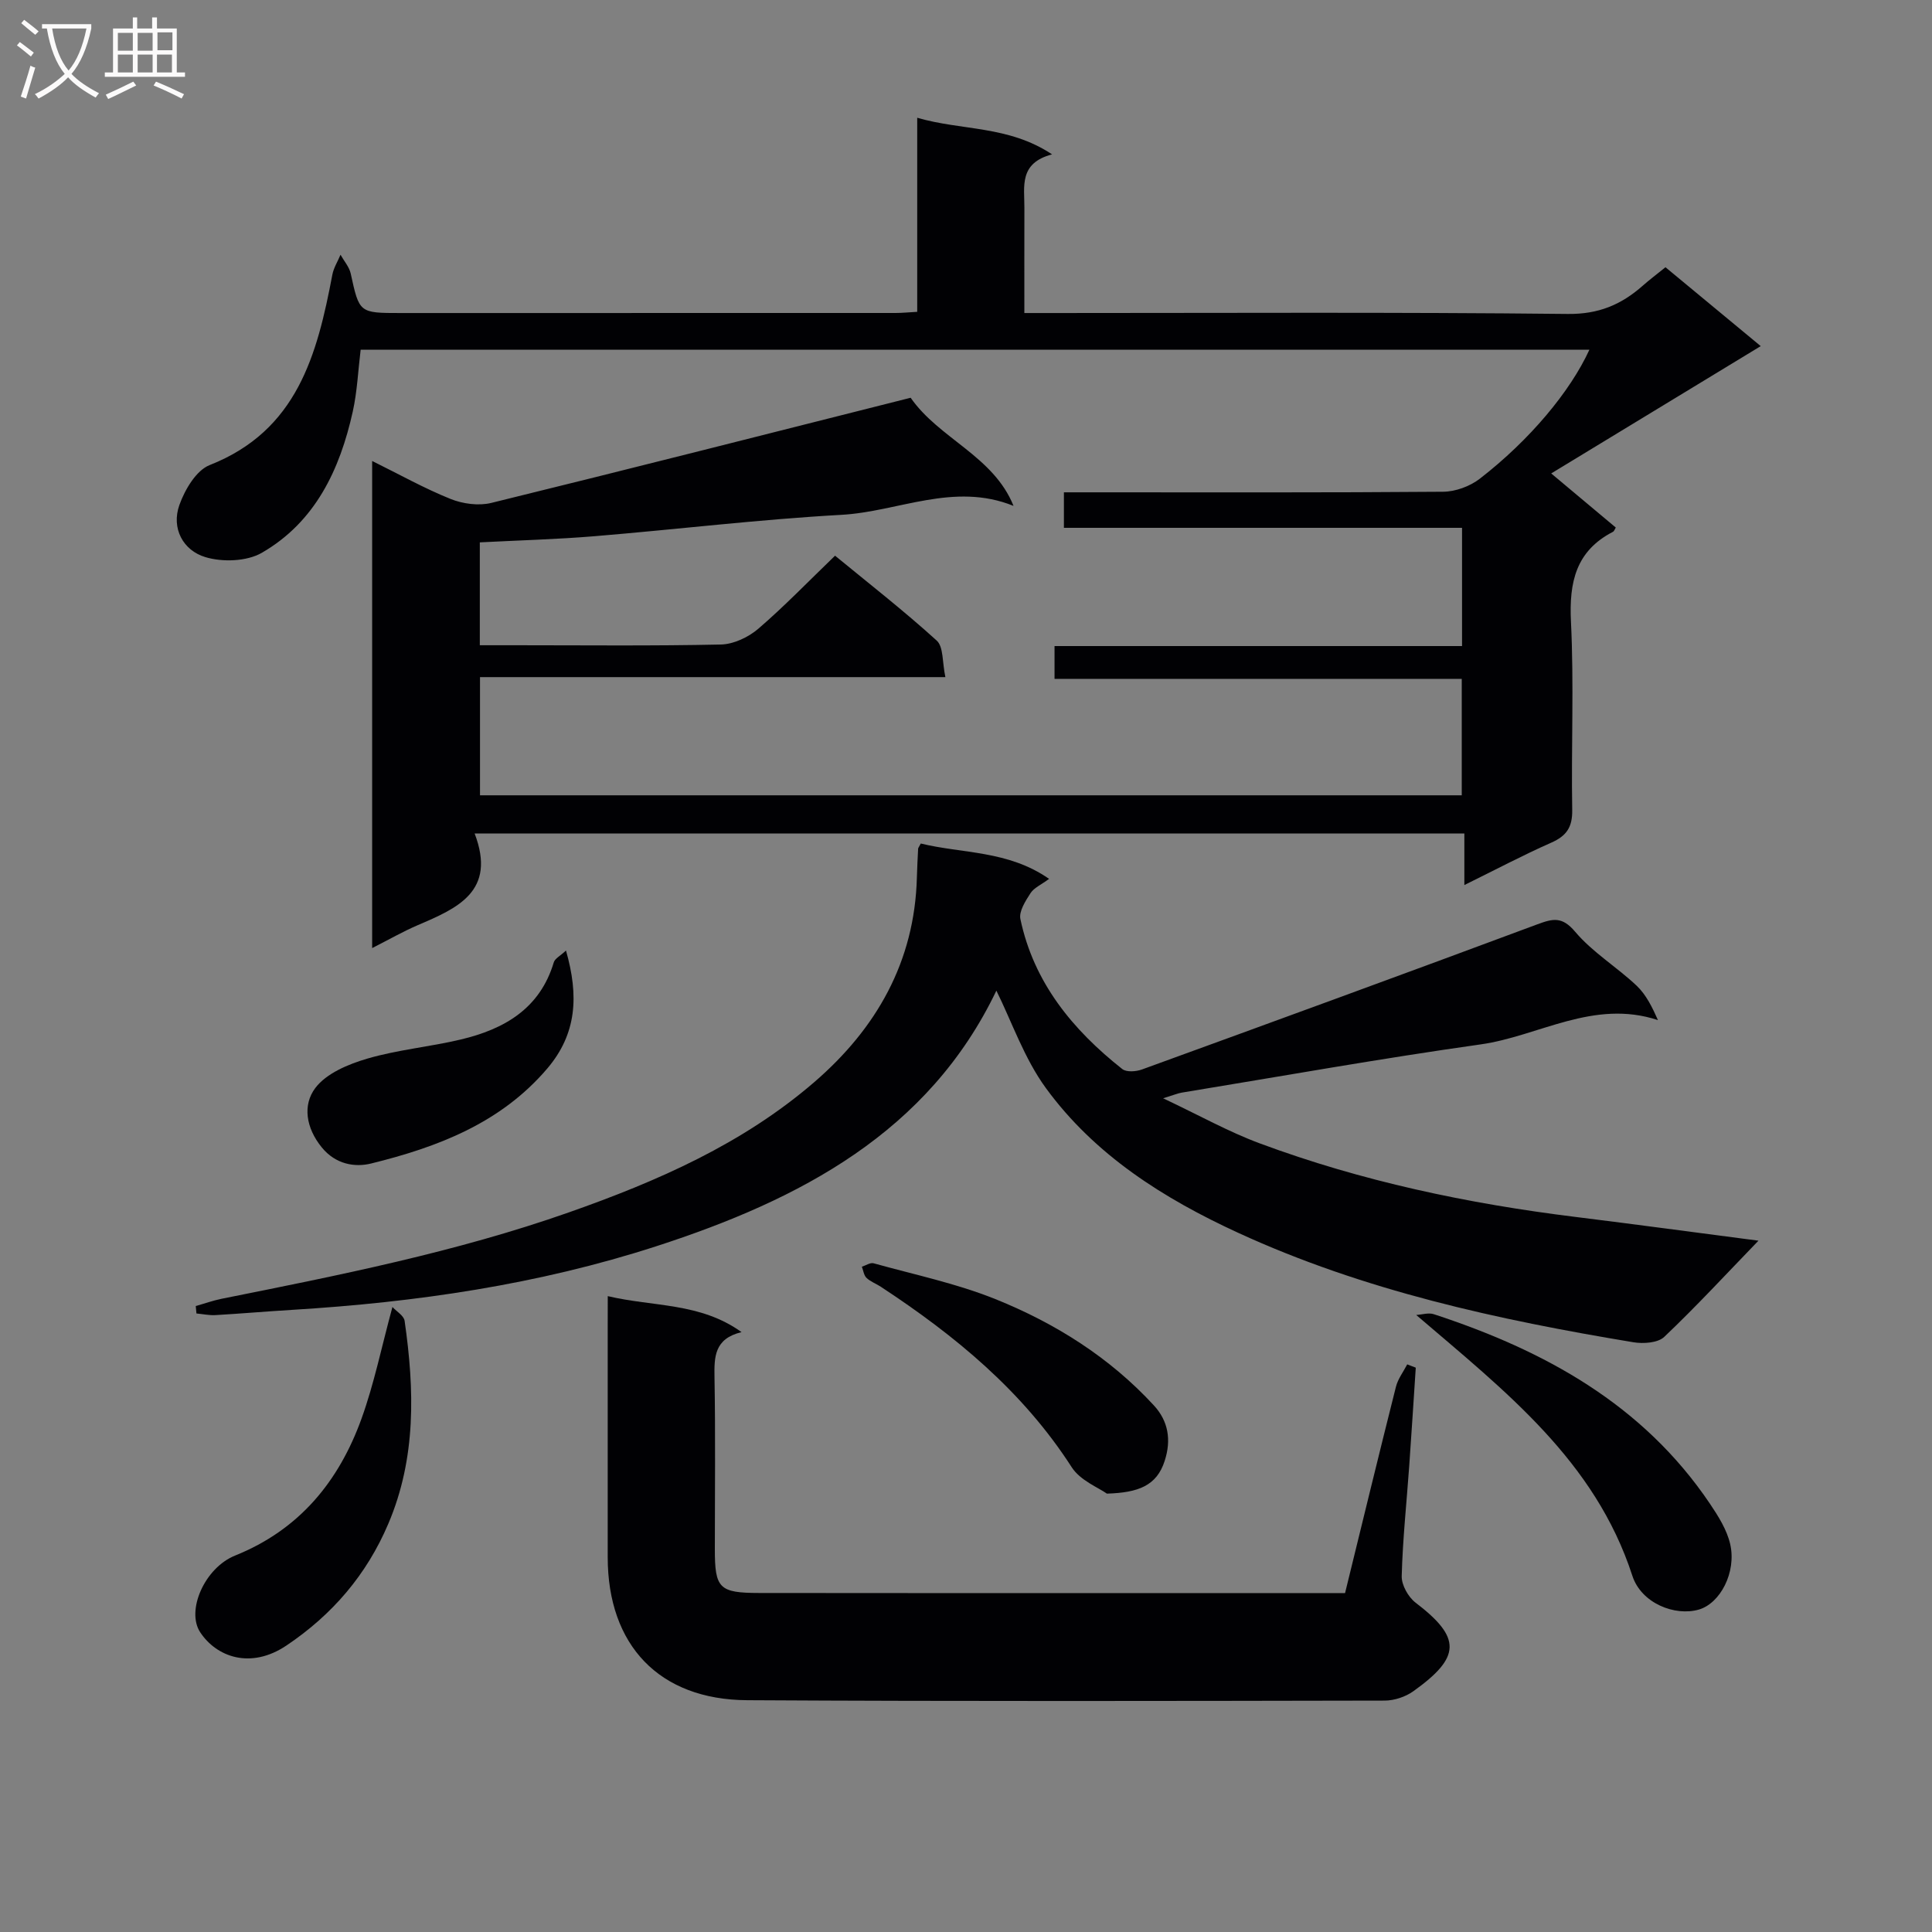
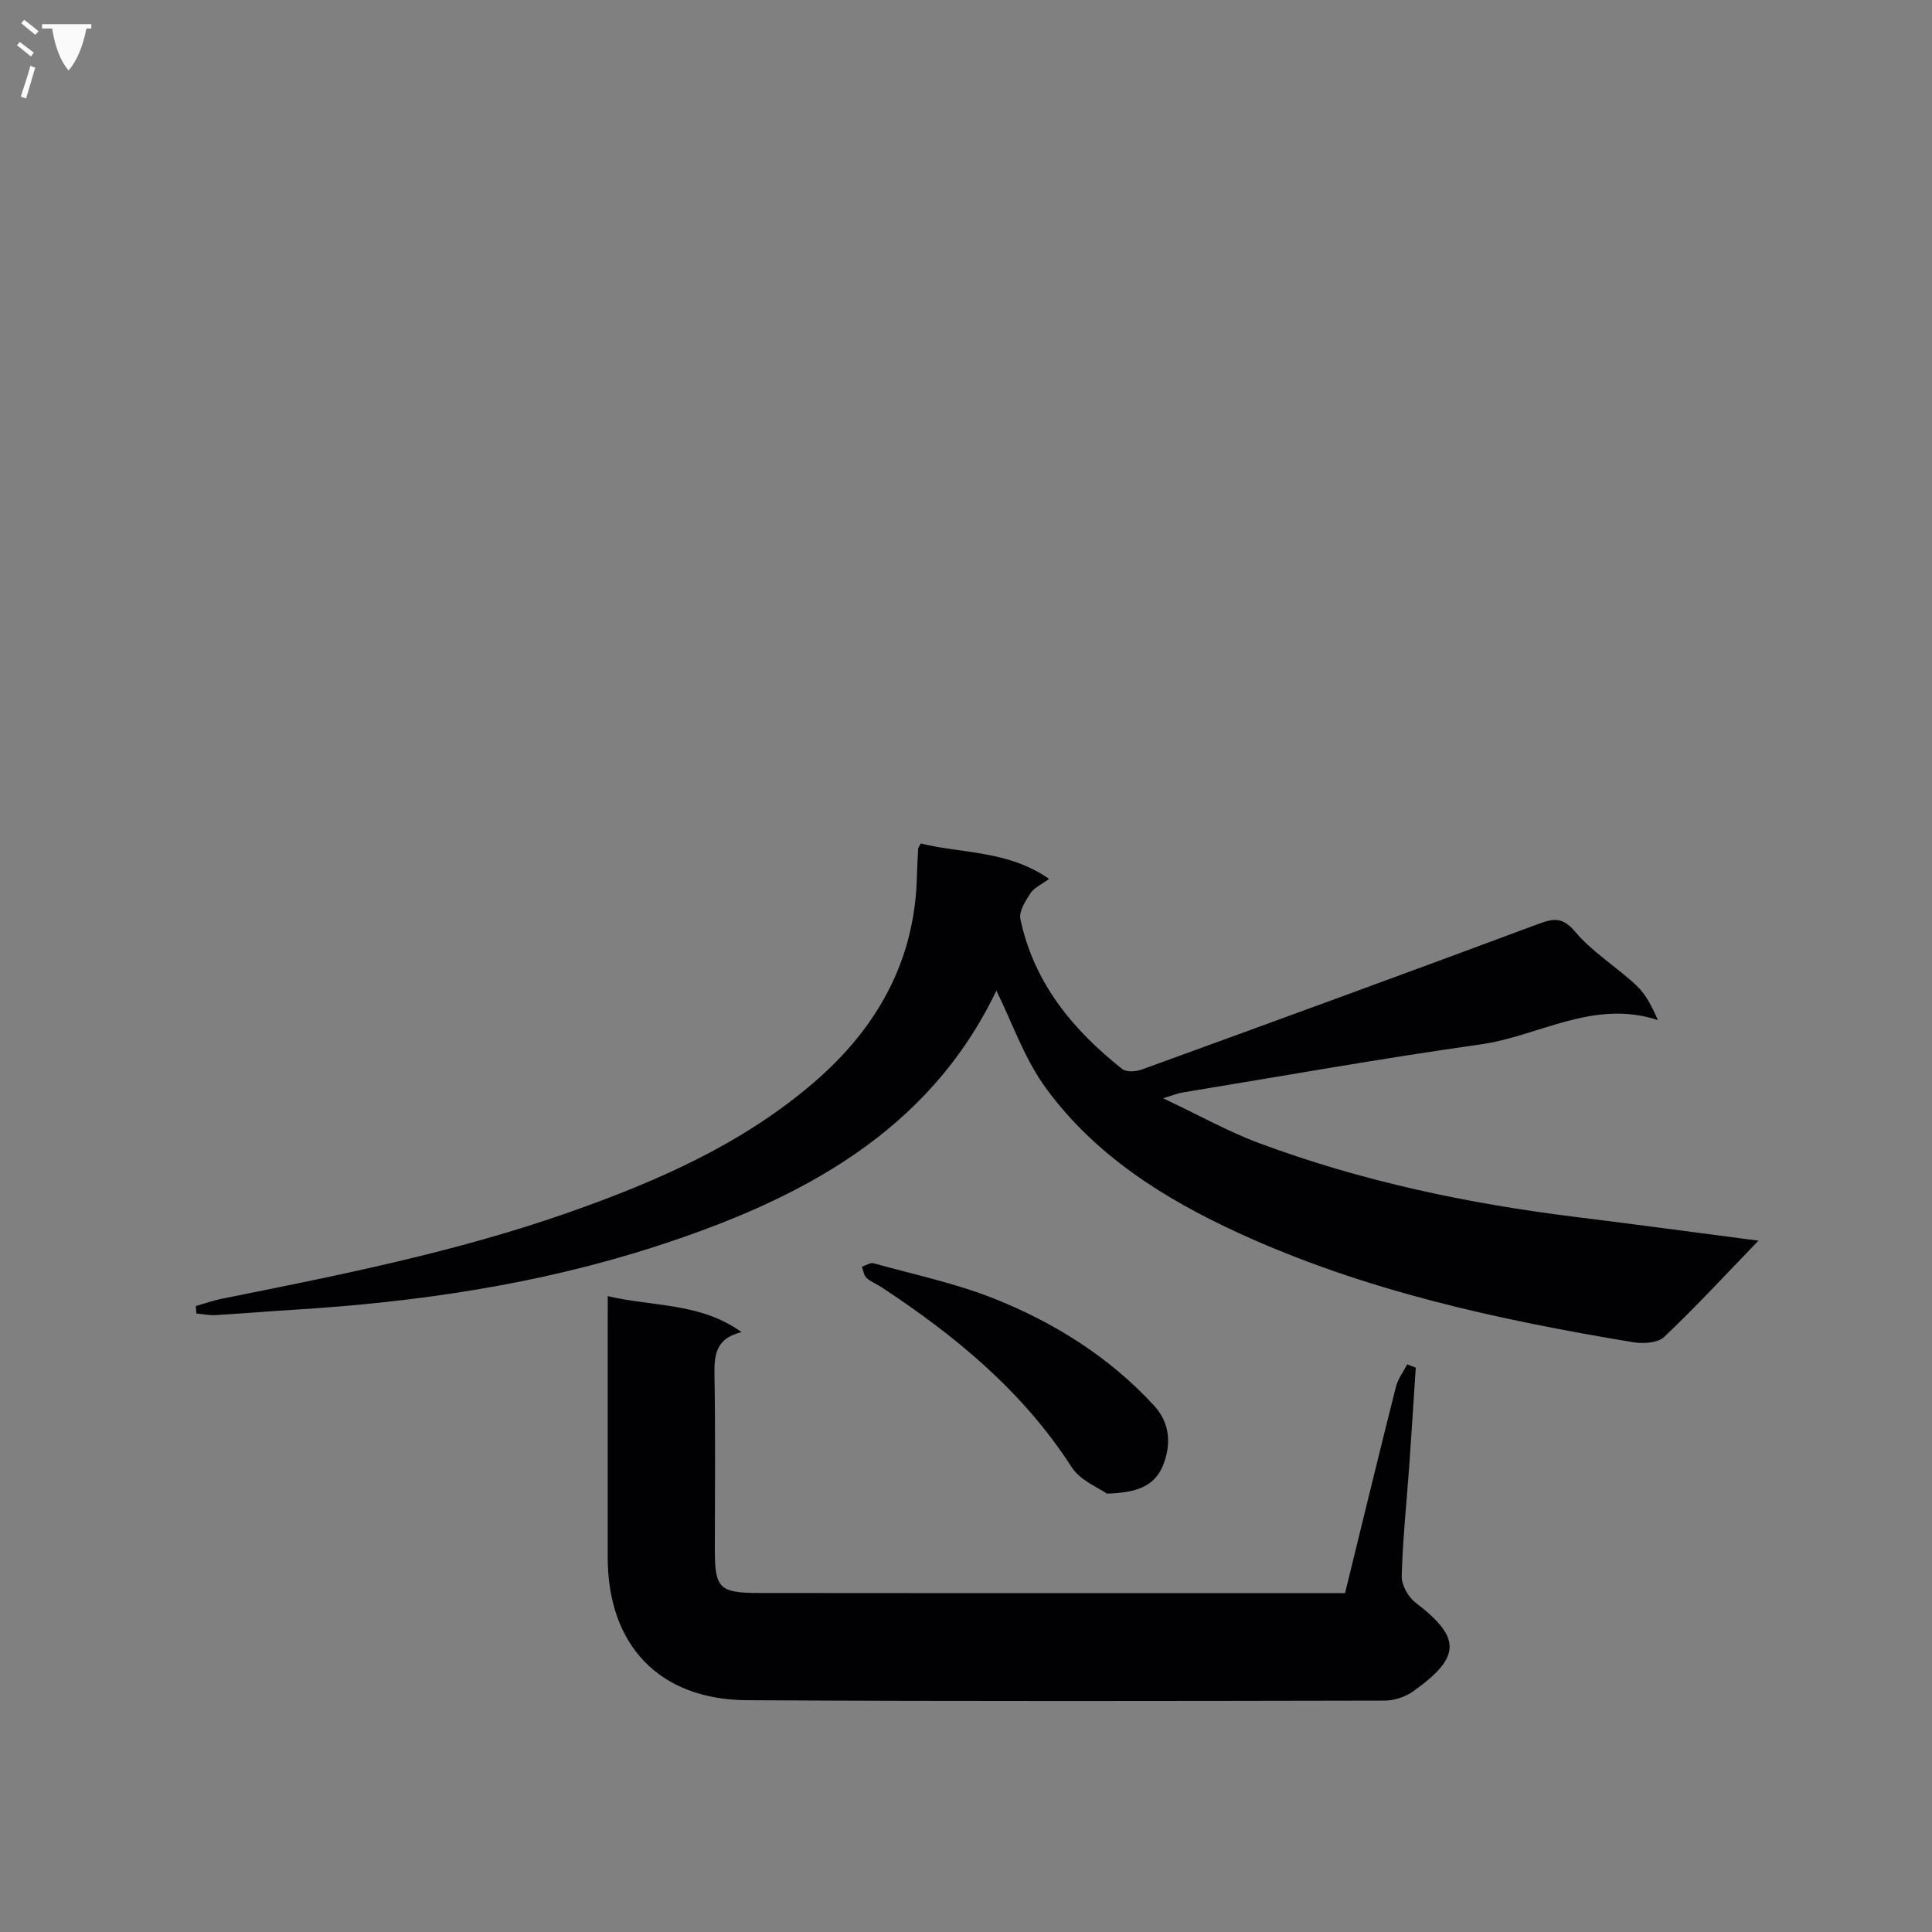
<svg xmlns="http://www.w3.org/2000/svg" enable-background="new 0 0 400 400" viewBox="0 0 400 400">
  <rect x="0" y="0" width="400" height="400" fill="#808080" stroke="none" />
  <g fill="#010104">
-     <path d="m98.27 172.57c4.57 11.99-3.57 15.46-11.79 18.98-3.03 1.3-5.9 2.95-9.43 4.74 0-33.72 0-66.87 0-100.85 5.62 2.77 10.78 5.67 16.23 7.86 2.53 1.02 5.8 1.46 8.41.83 28.98-7.11 57.9-14.48 86.85-21.78 5.89 8.48 17.16 12.06 21.3 22.39-12.36-5-23.88 1.2-35.63 1.85-17.08.95-34.1 3.02-51.16 4.43-7.77.64-15.58.85-23.71 1.27v21.3h7.42c14.17 0 28.34.16 42.5-.15 2.62-.06 5.67-1.5 7.71-3.24 5.42-4.66 10.4-9.83 15.92-15.15 6.87 5.65 14.19 11.35 21.04 17.57 1.44 1.3 1.14 4.51 1.8 7.57-32.53 0-64.26 0-96.35 0v24.47h203.26c0-7.91 0-15.79 0-24.11-28.04 0-55.99 0-84.31 0 0-2.33 0-4.23 0-6.79h84.37c0-8.39 0-16.13 0-24.48-27.4 0-54.79 0-82.43 0 0-2.67 0-4.74 0-7.35h5.52c24.33 0 48.67.08 73-.12 2.56-.02 5.54-1.12 7.58-2.69 10.4-8.05 18.75-18.1 22.7-26.72-84.84 0-169.52 0-254.4 0-.53 4.32-.71 8.64-1.63 12.8-2.67 12.03-7.76 22.86-18.83 29.25-3.12 1.8-8.15 1.97-11.71.89-4.58-1.38-7.08-5.94-5.36-10.79 1.13-3.16 3.47-7.16 6.27-8.26 18.13-7.14 22.26-22.85 25.4-39.42.27-1.43 1.12-2.75 1.69-4.13.72 1.29 1.8 2.51 2.11 3.89 1.79 8.16 1.73 8.18 10.33 8.18 34.17 0 68.33 0 102.5-.01 1.3 0 2.6-.14 4.46-.24 0-13.3 0-26.38 0-40.18 9.31 2.71 18.82 1.55 27.92 7.58-6.91 1.81-5.71 6.68-5.73 11.06-.02 6.99-.01 13.98-.01 21.79h6.02c35.5 0 71-.2 106.5.19 6.37.07 11.06-1.92 15.49-5.83 1.37-1.21 2.83-2.31 4.73-3.84 6.55 5.42 13.11 10.86 19.72 16.33-14.52 8.82-28.58 17.37-43.38 26.36 5.06 4.24 9.22 7.72 13.37 11.2-.24.39-.34.76-.57.88-7.7 3.97-9.11 10.44-8.71 18.6.64 12.97.04 25.99.26 38.99.06 3.56-1.16 5.37-4.33 6.77-5.9 2.61-11.62 5.64-18 8.78 0-3.82 0-7.05 0-10.67-68.14 0-135.85 0-204.91 0z" />
    <path d="m40.53 270.4c1.78-.5 3.53-1.13 5.34-1.5 24.26-4.86 48.52-9.66 71.94-17.9 18.3-6.44 35.94-14.16 50.78-26.96 12.85-11.09 20.78-24.92 21.24-42.36.05-1.99.16-3.99.26-5.98.01-.15.15-.3.55-1.06 8.58 2.11 18.05 1.39 26.56 7.32-1.64 1.22-3.11 1.84-3.83 2.94-1.04 1.61-2.44 3.77-2.11 5.37 2.77 13.17 10.82 22.94 21.09 31.06.87.69 2.87.54 4.09.09 27.31-9.93 54.6-19.9 81.83-30.04 3.24-1.2 5.14-1.69 7.86 1.54 3.6 4.26 8.63 7.29 12.73 11.17 1.97 1.87 3.24 4.49 4.4 7.11-13.37-4.4-24.65 3.33-36.7 5.03-20.69 2.92-41.28 6.6-61.91 9.99-.77.13-1.51.45-3.84 1.17 7.51 3.54 13.58 6.95 20.03 9.34 21.11 7.84 43.01 12.46 65.33 15.22 12.61 1.56 25.21 3.27 37.9 4.92-6.71 6.94-12.9 13.65-19.51 19.92-1.32 1.25-4.32 1.45-6.38 1.11-28.06-4.65-55.77-10.68-81.81-22.65-15.44-7.1-29.68-16.08-39.82-29.96-4.5-6.16-7.06-13.73-10.26-20.19-14.03 29.32-40.6 43.26-70.41 52.92-24.5 7.94-49.75 11.61-75.37 13.17-5.31.32-10.61.78-15.92 1.09-1.3.07-2.61-.22-3.92-.34-.03-.5-.08-1.02-.14-1.54z" />
    <path d="m125.83 268.35c9.53 2.25 19.1 1.29 27.7 7.45-5.66 1.37-5.67 5.15-5.6 9.39.21 11.83.07 23.66.07 35.5 0 8.17.86 9.11 9.21 9.12 30.5.05 61 .02 91.5.02h29.77c3.54-14.43 6.97-28.58 10.53-42.7.41-1.64 1.54-3.11 2.34-4.65.59.23 1.18.46 1.77.68-.45 6.76-.87 13.52-1.35 20.28-.54 7.63-1.36 15.25-1.56 22.88-.05 1.84 1.36 4.35 2.89 5.51 9.52 7.26 9.37 11.28-.48 18.32-1.62 1.16-3.93 1.93-5.92 1.94-44 .08-88 .17-131.99-.08-18.24-.1-28.89-11.39-28.89-29.62 0-16 0-32 0-48 .01-1.79.01-3.57.01-6.04z" />
-     <path d="m293.21 272.25c1.22-.07 2.56-.52 3.64-.16 22.88 7.49 43.3 18.65 57.18 39.25 1.74 2.58 3.51 5.4 4.19 8.36 1.33 5.84-2.08 12.26-6.48 13.54-4.94 1.44-11.93-1.28-13.78-7-7.74-23.81-26.27-38.17-44.75-53.99z" />
-     <path d="m81.25 270.6c.83.91 2.36 1.79 2.52 2.86 2.05 14.25 2.43 28.4-3.38 42.03-4.48 10.53-11.57 18.81-21.09 25.2-7.41 4.97-14.48 2.38-17.86-2.76-2.93-4.47.92-13.33 7.24-15.87 13.32-5.36 21.48-15.36 26.17-28.35 2.62-7.26 4.16-14.9 6.4-23.11z" />
    <path d="m229.17 309.24c-1.71-1.23-5.5-2.7-7.28-5.46-10.14-15.76-24.15-27.27-39.54-37.38-.97-.64-2.13-1.04-2.95-1.83-.55-.53-.66-1.52-.96-2.31.82-.26 1.74-.9 2.43-.71 8.44 2.35 17.11 4.16 25.2 7.41 12.4 4.99 23.69 12.08 32.85 22.04 2.94 3.2 3.63 7.09 2.22 11.44-1.65 5.18-5.48 6.6-11.97 6.8z" />
-     <path d="m117.18 196.8c2.69 9.38 2.23 17.24-3.86 24.41-9.65 11.34-22.75 16.3-36.52 19.69-3.27.8-7.28.21-10.17-3.33-3.32-4.07-3.99-8.81-1.35-12.31 2.29-3.04 6.83-4.93 10.75-6.08 6.31-1.85 12.98-2.44 19.4-3.97 8.94-2.13 16.34-6.35 19.22-15.95.23-.81 1.35-1.35 2.53-2.46z" />
  </g>
-   <path d="m6.4 11.7c-1-.8-1.9-1.6-2.9-2.3l.6-.7c.9.7 1.9 1.4 2.9 2.2zm-2.1 8.3c.7-2.1 1.4-4.2 2-6.4.2.1.6.3 1 .4-.7 2.3-1.3 4.4-1.9 6.4zm3-12.8c-1.1-.9-2.1-1.7-2.9-2.4l.6-.7c1 .8 2 1.5 3 2.4zm1.4-1.3v-.9h10.2v.9c-.9 4.2-2.3 7.3-4.1 9.4 1.3 1.4 3.2 2.7 5.7 4-.2.2-.4.5-.7.9-2.5-1.4-4.4-2.7-5.7-4.2-1.4 1.5-3.5 3-6.1 4.4 0 0 0 0-.1-.1-.3-.4-.5-.7-.7-.8 2.7-1.3 4.7-2.8 6.2-4.2-1.8-2.2-3-5.3-3.7-9.4zm9.2 0h-7.1c.6 3.8 1.7 6.7 3.4 8.7 1.7-2 2.9-4.8 3.7-8.7z" fill="#fbfafa" />
-   <path d="m31.6 3.6h.9v2.3h4.1v9.1h1.7v.9h-16.6v-.9h1.7v-9.1h4.1v-2.3h.9v2.3h3.1v-2.3zm-4 13.3.6.8c-1.9.9-3.8 1.9-5.8 2.8-.2-.3-.3-.6-.5-.9 2-.9 3.9-1.8 5.7-2.7zm-3.2-10.1v3.7h3.1v-3.7zm0 4.5v3.7h3.1v-3.7zm4.1-4.5v3.7h3.1v-3.7zm0 4.5v3.7h3.1v-3.7zm9.1 9.1c-2.1-1.1-4.1-2-5.8-2.7l.5-.8c2.2.9 4.1 1.8 5.8 2.6zm-1.9-13.7h-3.1v3.7h3.1v-3.6zm-3.2 4.6v3.7h3.1v-3.7z" fill="#fbfafa" />
+   <path d="m6.4 11.7c-1-.8-1.9-1.6-2.9-2.3l.6-.7c.9.7 1.9 1.4 2.9 2.2zm-2.1 8.3c.7-2.1 1.4-4.2 2-6.4.2.1.6.3 1 .4-.7 2.3-1.3 4.4-1.9 6.4zm3-12.8c-1.1-.9-2.1-1.7-2.9-2.4l.6-.7c1 .8 2 1.5 3 2.4zm1.4-1.3v-.9h10.2v.9zm9.2 0h-7.1c.6 3.8 1.7 6.7 3.4 8.7 1.7-2 2.9-4.8 3.7-8.7z" fill="#fbfafa" />
</svg>